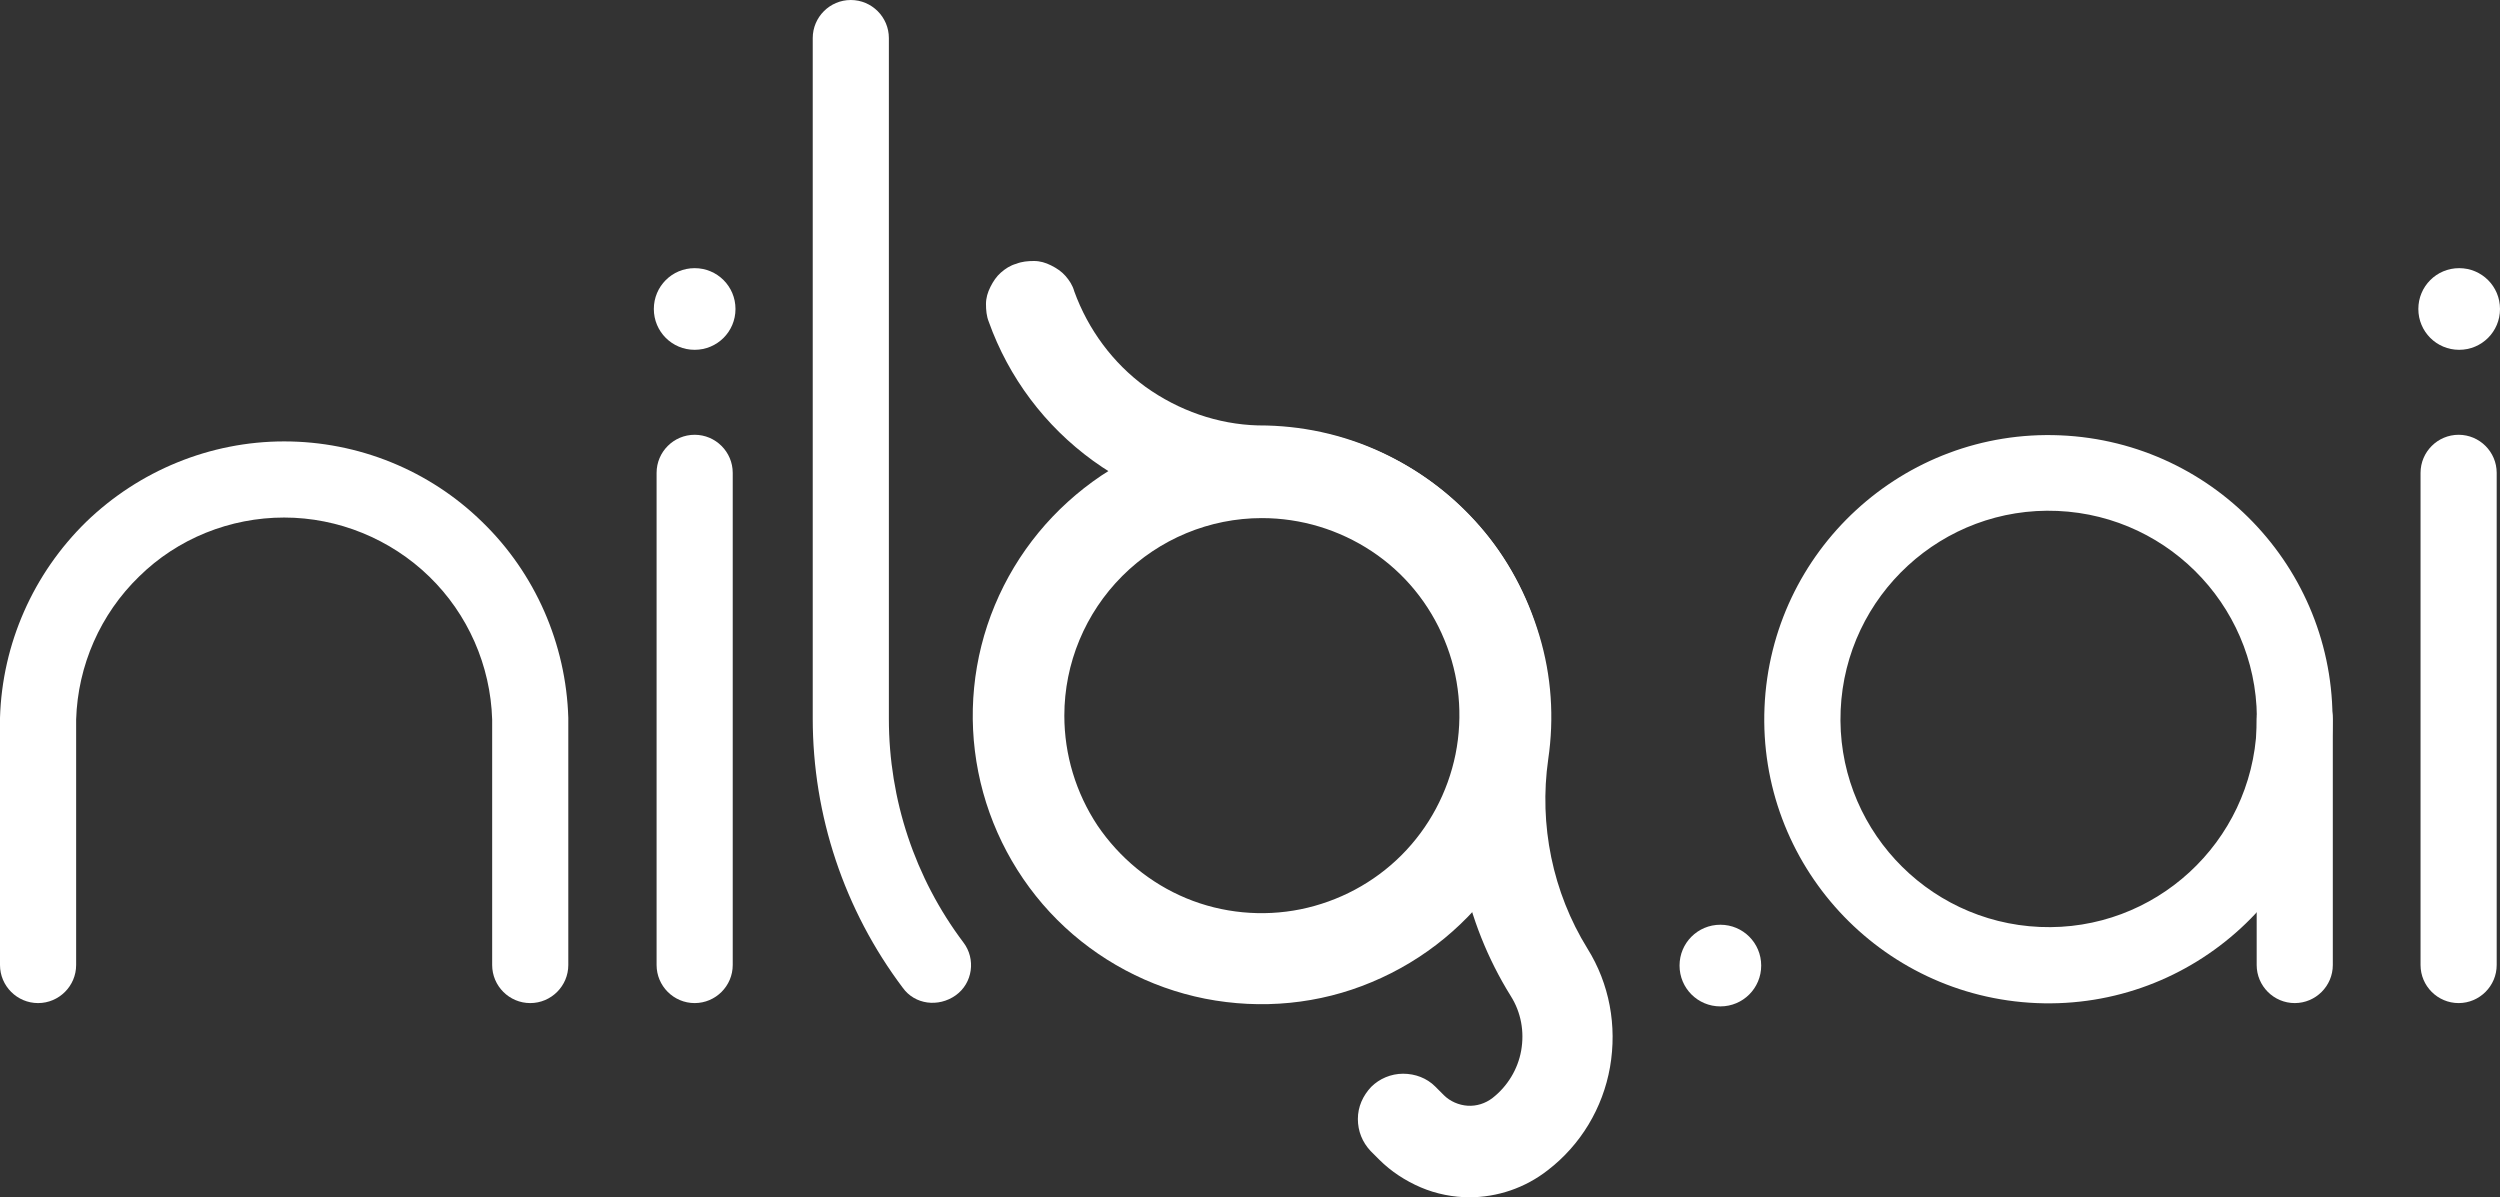
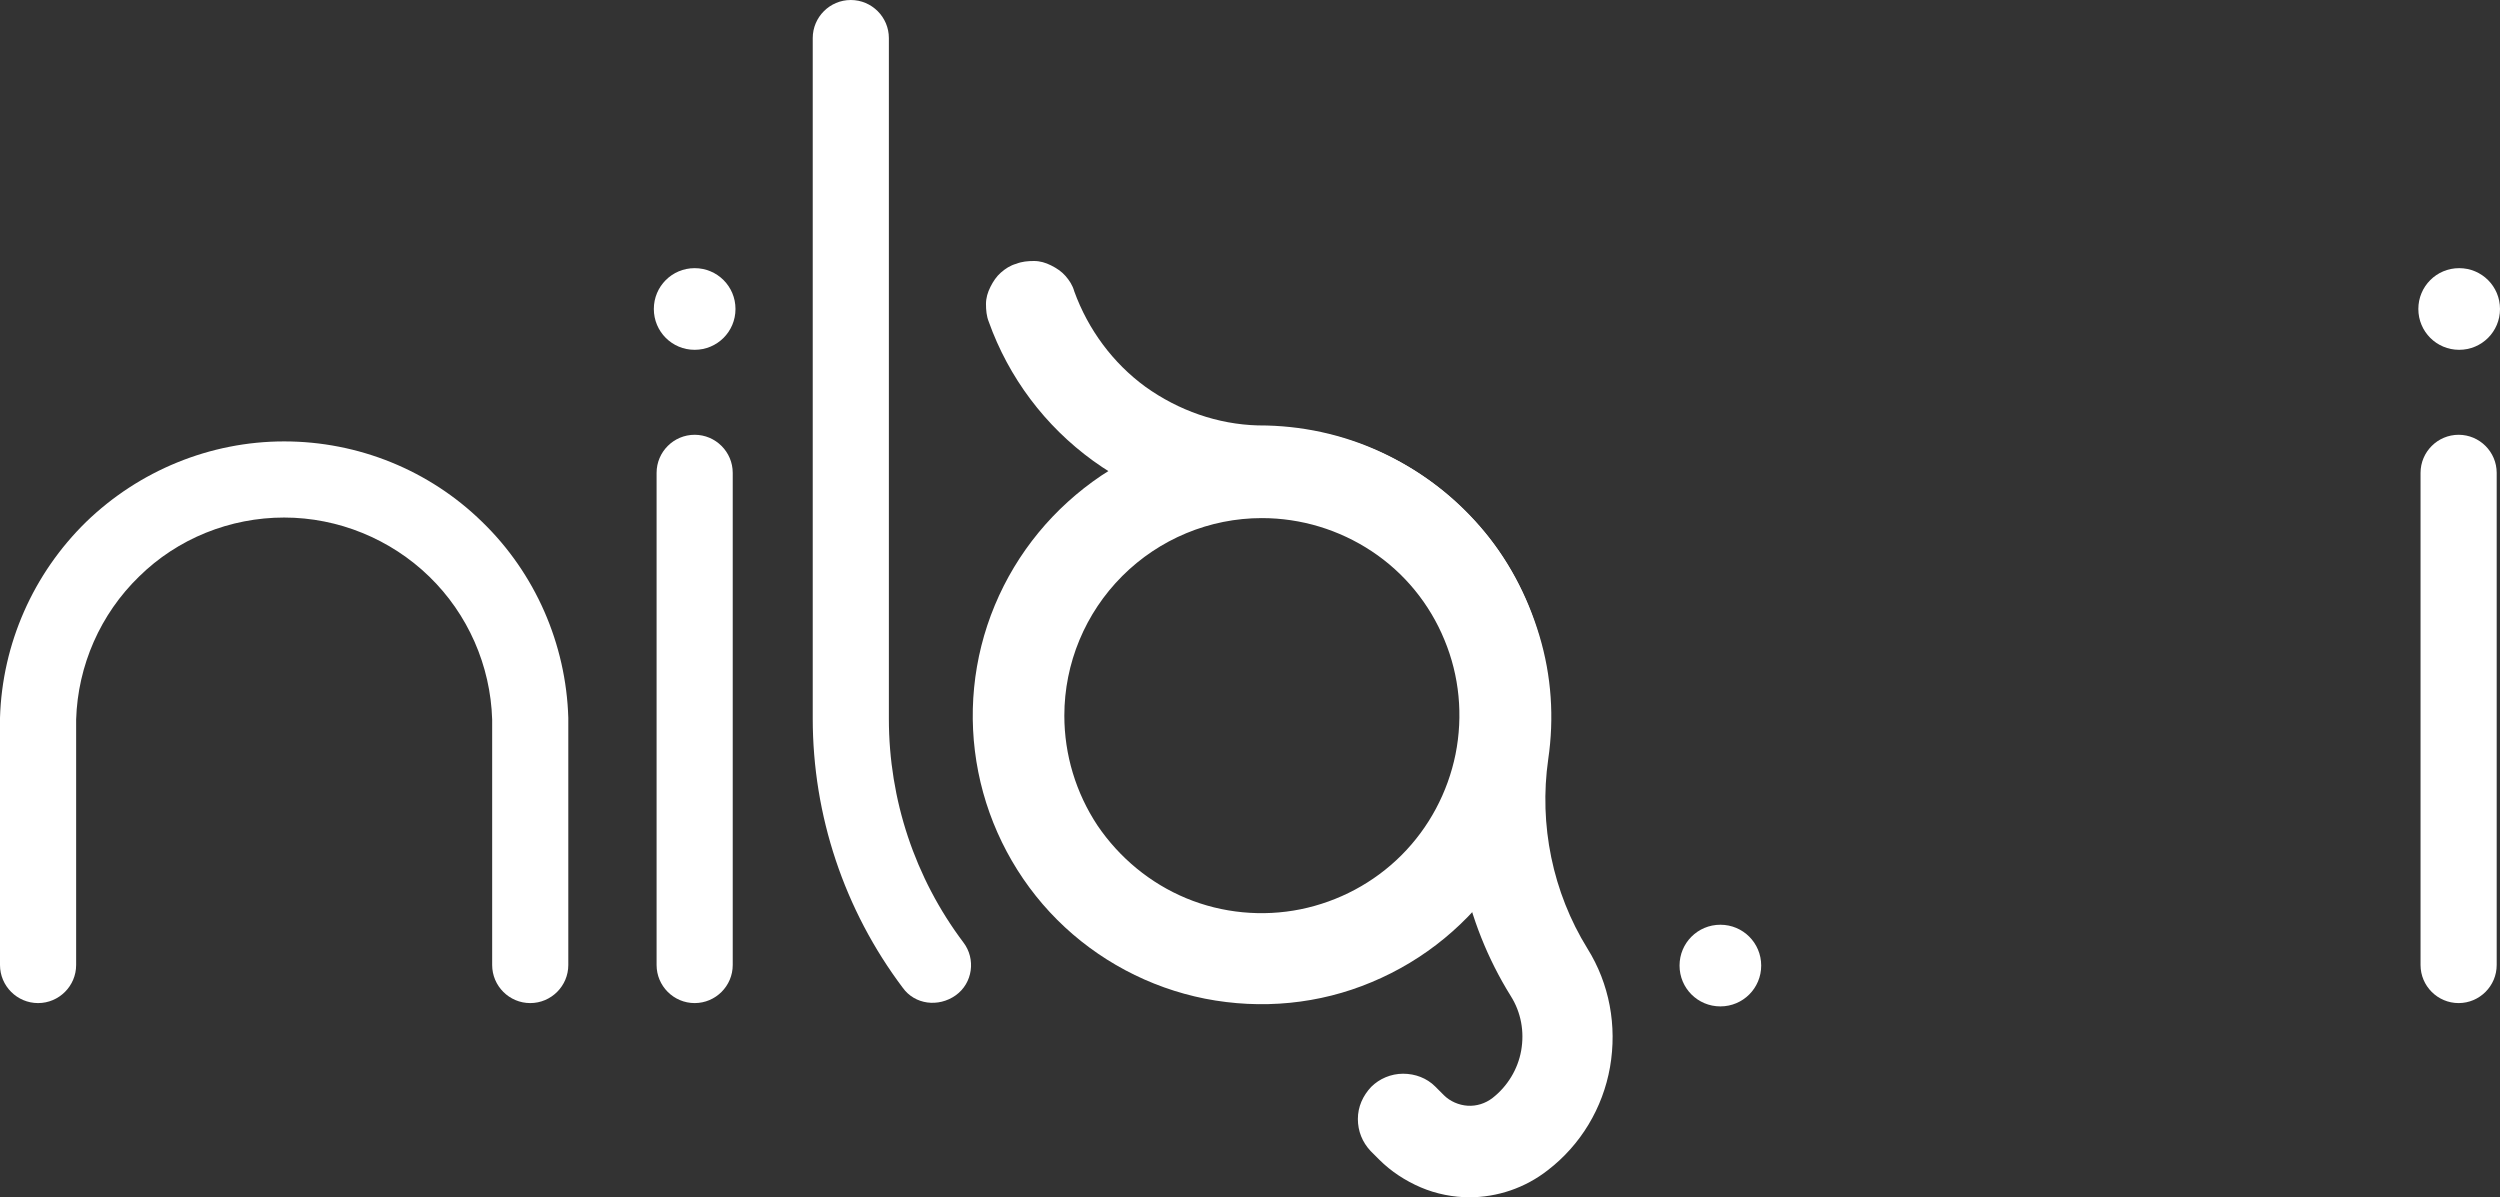
<svg xmlns="http://www.w3.org/2000/svg" id="Layer_2" data-name="Layer 2" viewBox="0 0 45.31 21.7">
  <rect x="0" y="0" width="45.31" height="21.7" fill="#333333" stroke="none" />
  <defs>
    <style>
      .cls-1 {
        fill-rule: evenodd;
      }

      .cls-1, .cls-2 {
        fill: #fff;
      }
    </style>
  </defs>
  <g id="Layer_1-2" data-name="Layer 1">
    <g>
      <path class="cls-1" d="M44.56,7.88c.38,0,.69.31.69.69v8.92c0,.38-.31.69-.69.69s-.69-.31-.69-.69v-8.92c0-.38.31-.69.69-.69Z" />
      <path class="cls-1" d="M15.42,0c.38,0,.69.31.69.69v12.34c0,1.46.47,2.88,1.35,4.05.23.3.17.74-.14.96s-.74.17-.96-.14c-1.06-1.41-1.63-3.12-1.63-4.88V.69c0-.38.31-.69.69-.69Z" />
-       <path class="cls-1" d="M41.59,12.34c.38,0,.69.31.69.69v4.46c0,.38-.31.69-.69.69s-.69-.31-.69-.69v-4.46c0-.38.31-.69.69-.69Z" />
      <path class="cls-1" d="M12.59,7.88c.38,0,.69.31.69.69v8.92c0,.38-.31.69-.69.69s-.69-.31-.69-.69v-8.92c0-.38.31-.69.69-.69Z" />
      <path class="cls-1" d="M1.56,9.46c.96-.93,2.25-1.46,3.59-1.46s2.63.52,3.59,1.46c.96.93,1.52,2.21,1.56,3.55,0,0,0,.01,0,.02v4.46c0,.38-.31.69-.69.69s-.69-.31-.69-.69v-4.45c-.03-.98-.44-1.91-1.14-2.59-.7-.68-1.65-1.07-2.63-1.07s-1.93.38-2.63,1.07c-.7.68-1.11,1.61-1.14,2.59v4.45c0,.38-.31.69-.69.69s-.69-.31-.69-.69v-4.46s0-.01,0-.02c.04-1.34.6-2.61,1.56-3.55Z" />
-       <path class="cls-1" d="M33.36,12.87c-.09,2.08,1.53,3.84,3.61,3.93,2.08.09,3.84-1.53,3.93-3.61.09-2.08-1.53-3.84-3.61-3.93-2.08-.09-3.84,1.53-3.93,3.61ZM36.91,18.18c-2.84-.12-5.05-2.52-4.93-5.36.12-2.84,2.52-5.05,5.36-4.93,2.84.12,5.05,2.52,4.93,5.36-.12,2.84-2.52,5.05-5.36,4.93Z" />
      <path class="cls-2" d="M44.57,6.34c.41,0,.74-.33.74-.74s-.33-.74-.74-.74-.74.33-.74.74.33.74.74.74Z" />
      <path class="cls-2" d="M12.59,6.34c.41,0,.74-.33.74-.74s-.33-.74-.74-.74-.74.33-.74.74.33.74.74.74Z" />
      <path class="cls-2" d="M31.18,18.24c.41,0,.74-.33.74-.74s-.33-.74-.74-.74-.74.33-.74.74.33.74.74.74Z" />
      <path class="cls-2" d="M22.87,9.39c.71,0,1.4.21,1.99.6.59.39,1.05.95,1.32,1.61.27.65.34,1.37.2,2.07-.14.69-.48,1.33-.98,1.83-.5.5-1.14.84-1.83.98-.69.14-1.42.07-2.07-.2-.65-.27-1.21-.73-1.61-1.32-.39-.59-.6-1.28-.6-1.99,0-.95.38-1.86,1.05-2.53.67-.67,1.58-1.05,2.53-1.05h0ZM22.87,7.74c-1.04,0-2.05.31-2.91.88-.86.58-1.53,1.39-1.93,2.35-.4.96-.5,2.01-.3,3.02s.7,1.95,1.43,2.68c.73.73,1.67,1.23,2.68,1.43,1.02.2,2.07.1,3.02-.3.96-.4,1.77-1.07,2.35-1.93.58-.86.88-1.87.88-2.91,0-1.39-.55-2.72-1.53-3.7-.98-.98-2.31-1.53-3.7-1.53Z" />
      <path class="cls-2" d="M26.64,21.7c-.3,0-.61-.06-.89-.18-.28-.12-.54-.29-.75-.5l-.16-.16c-.15-.16-.23-.36-.23-.58,0-.22.09-.42.24-.58.15-.15.36-.24.58-.24.22,0,.43.08.58.23l.16.16c.11.11.27.18.43.19.16.01.32-.04.45-.14.27-.21.46-.52.52-.86.06-.34,0-.69-.19-.99-.84-1.35-1.17-2.96-.94-4.54.07-.52.04-1.04-.11-1.54-.15-.5-.4-.96-.74-1.36-.34-.39-.76-.71-1.24-.93-.47-.22-.99-.33-1.51-.33h-.05c-1.07-.02-2.11-.37-2.98-1s-1.53-1.51-1.89-2.52c-.04-.1-.05-.21-.05-.32,0-.11.03-.21.08-.31.05-.1.11-.19.19-.26.08-.07.17-.13.28-.16.1-.04.21-.05.32-.05.11,0,.21.03.31.08.1.05.19.11.26.19.07.08.13.17.16.28.25.69.7,1.3,1.29,1.73.6.43,1.31.68,2.04.7h.02c.76,0,1.51.16,2.2.48.69.32,1.3.78,1.8,1.35.5.57.86,1.25,1.08,1.98s.27,1.49.16,2.24c-.17,1.19.08,2.41.71,3.43.4.64.54,1.4.41,2.15-.13.74-.53,1.41-1.13,1.87-.41.32-.91.49-1.43.49Z" />
    </g>
  </g>
</svg>